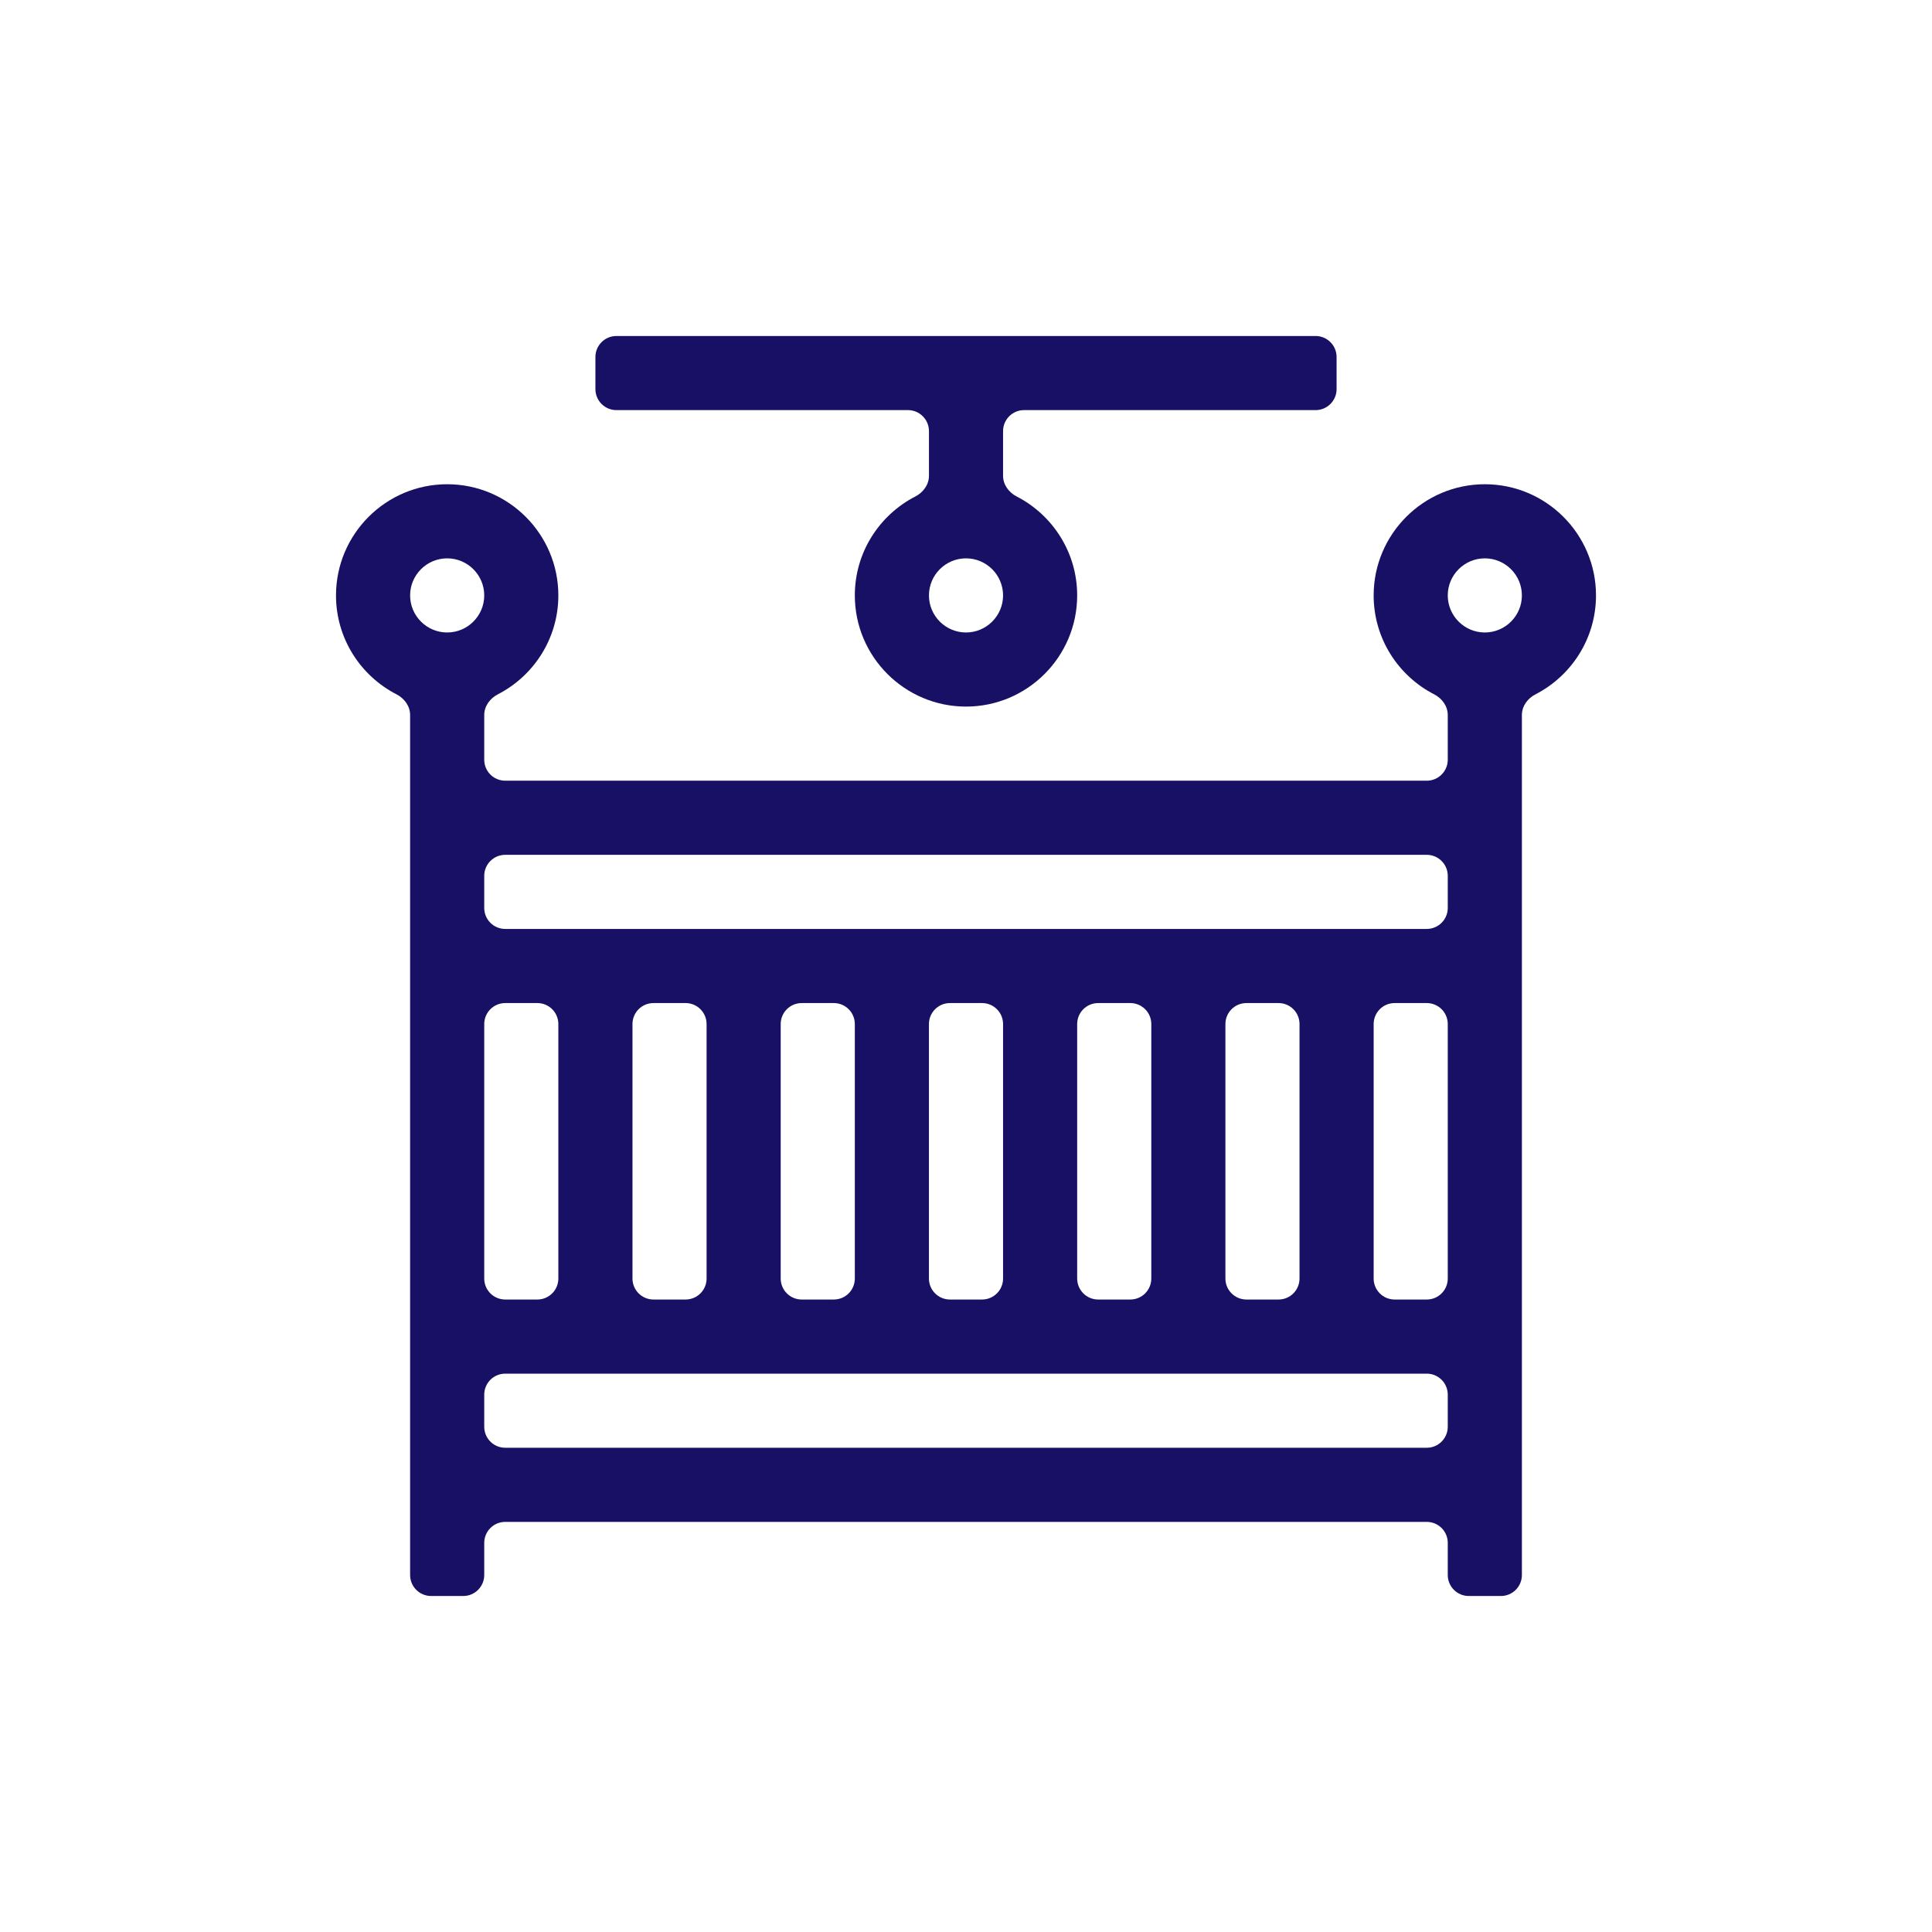
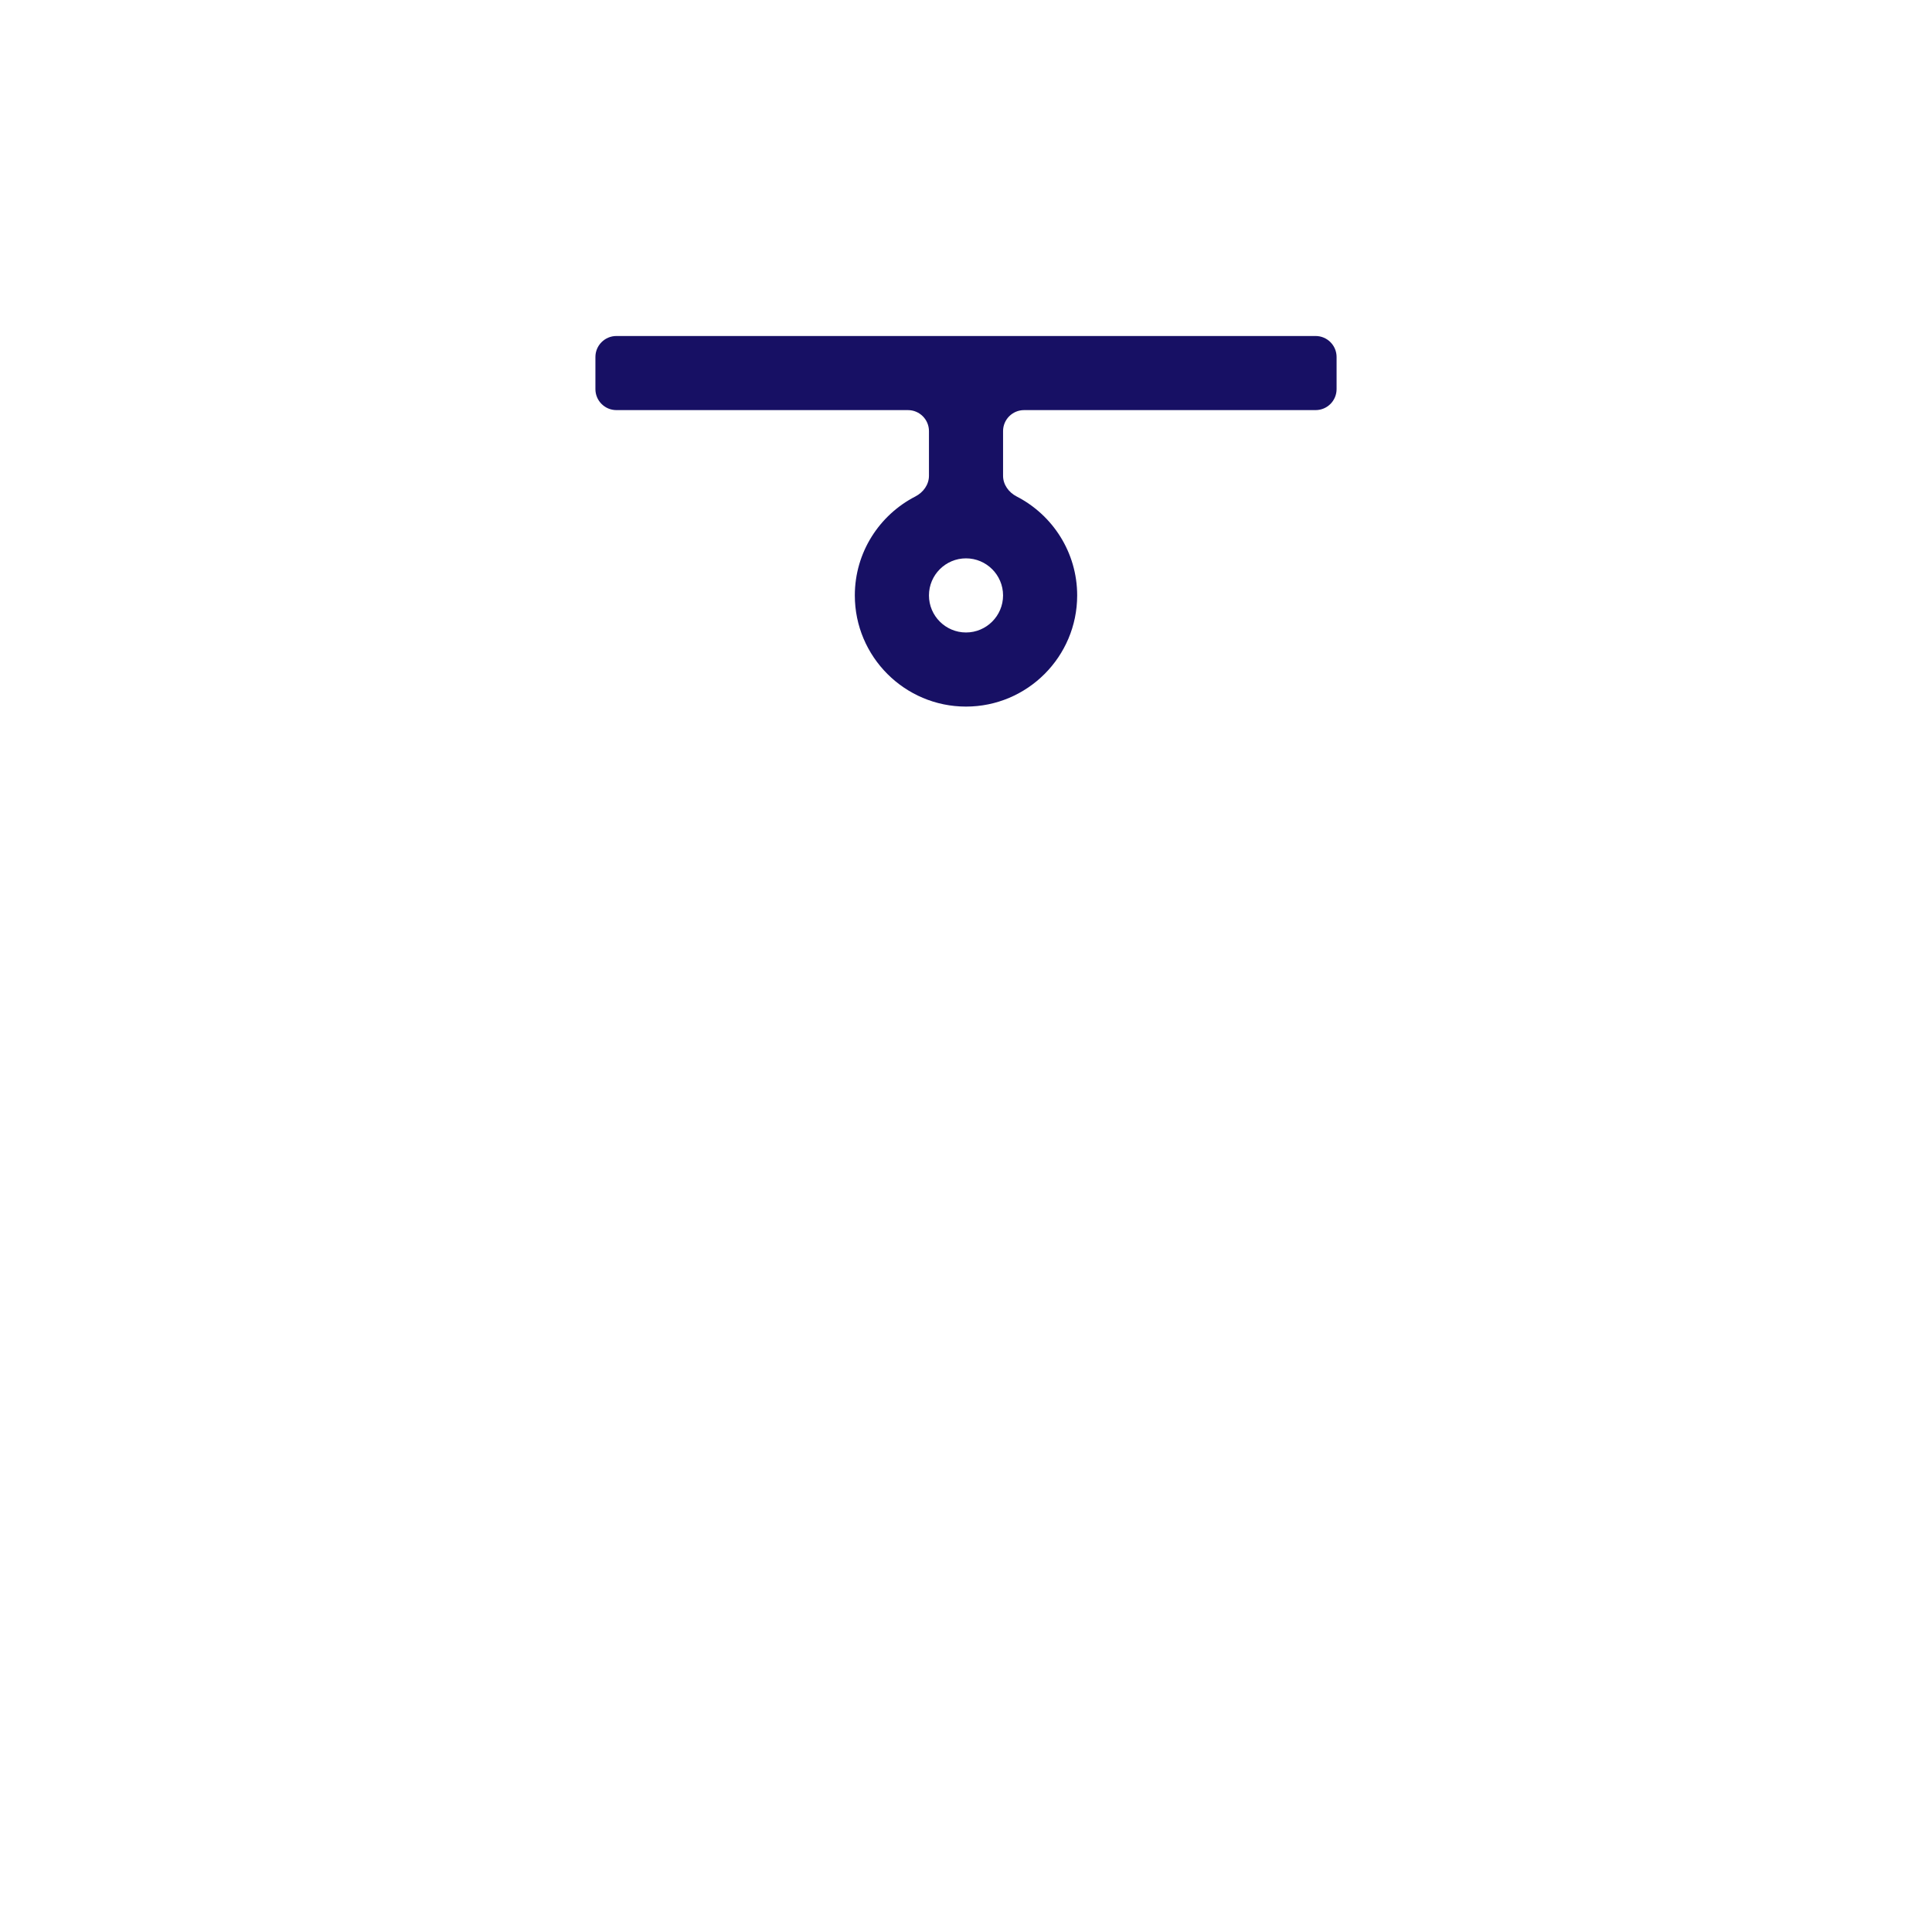
<svg xmlns="http://www.w3.org/2000/svg" width="92" height="92" viewBox="0 0 92 92" fill="none">
  <path fill-rule="evenodd" clip-rule="evenodd" d="M40.706 28.353C40.706 26.302 41.878 24.521 43.588 23.642C43.964 23.449 44.236 23.079 44.236 22.656V20.529C44.236 19.977 43.788 19.529 43.236 19.529H29.353C28.801 19.529 28.353 19.082 28.353 18.529V17C28.353 16.448 28.801 16 29.353 16H62.647C63.2 16 63.647 16.448 63.647 17V18.529C63.647 19.082 63.2 19.529 62.647 19.529H48.765C48.213 19.529 47.765 19.977 47.765 20.529V22.656C47.765 23.079 48.036 23.449 48.413 23.642C50.122 24.521 51.294 26.302 51.294 28.353C51.294 31.272 48.92 33.647 46 33.647C43.081 33.647 40.706 31.272 40.706 28.353ZM44.236 28.353C44.236 29.326 45.027 30.118 46 30.118C46.973 30.118 47.765 29.326 47.765 28.353C47.765 27.38 46.973 26.588 46 26.588C45.027 26.588 44.236 27.38 44.236 28.353Z" fill="#171064" />
-   <path fill-rule="evenodd" clip-rule="evenodd" d="M70.706 23.059C73.625 23.059 76 25.434 76 28.353C76 30.404 74.828 32.185 73.119 33.063C72.742 33.257 72.471 33.626 72.471 34.05V75C72.471 75.552 72.023 76 71.471 76H69.941C69.389 76 68.941 75.552 68.941 75V73.471C68.941 72.918 68.493 72.471 67.941 72.471H24.059C23.506 72.471 23.059 72.918 23.059 73.471V75C23.059 75.552 22.611 76 22.059 76H20.529C19.977 76 19.529 75.552 19.529 75V34.05C19.529 33.626 19.258 33.257 18.881 33.063C17.172 32.185 16 30.404 16 28.353C16 25.434 18.375 23.059 21.294 23.059C24.213 23.059 26.588 25.434 26.588 28.353C26.588 30.404 25.416 32.185 23.707 33.063C23.33 33.257 23.059 33.627 23.059 34.05V36.176C23.059 36.729 23.506 37.176 24.059 37.176H67.941C68.493 37.176 68.941 36.729 68.941 36.176V34.05C68.941 33.627 68.67 33.257 68.293 33.063C66.584 32.185 65.412 30.404 65.412 28.353C65.412 25.434 67.787 23.059 70.706 23.059ZM67.941 44.235C68.493 44.235 68.941 43.788 68.941 43.235V41.706C68.941 41.154 68.493 40.706 67.941 40.706H24.059C23.506 40.706 23.059 41.154 23.059 41.706V43.235C23.059 43.788 23.506 44.235 24.059 44.235H67.941ZM26.588 48.765C26.588 48.212 26.14 47.765 25.588 47.765H24.059C23.506 47.765 23.059 48.212 23.059 48.765V60.882C23.059 61.435 23.506 61.882 24.059 61.882H25.588C26.14 61.882 26.588 61.435 26.588 60.882V48.765ZM33.647 48.765C33.647 48.212 33.199 47.765 32.647 47.765H31.118C30.565 47.765 30.118 48.212 30.118 48.765V60.882C30.118 61.435 30.565 61.882 31.118 61.882H32.647C33.199 61.882 33.647 61.435 33.647 60.882V48.765ZM40.706 48.765C40.706 48.212 40.258 47.765 39.706 47.765H38.176C37.624 47.765 37.176 48.212 37.176 48.765V60.882C37.176 61.435 37.624 61.882 38.176 61.882H39.706C40.258 61.882 40.706 61.435 40.706 60.882V48.765ZM47.765 48.765C47.765 48.212 47.317 47.765 46.765 47.765H45.235C44.683 47.765 44.235 48.212 44.235 48.765V60.882C44.235 61.435 44.683 61.882 45.235 61.882H46.765C47.317 61.882 47.765 61.435 47.765 60.882V48.765ZM54.824 48.765C54.824 48.212 54.376 47.765 53.824 47.765H52.294C51.742 47.765 51.294 48.212 51.294 48.765V60.882C51.294 61.435 51.742 61.882 52.294 61.882H53.824C54.376 61.882 54.824 61.435 54.824 60.882V48.765ZM61.882 48.765C61.882 48.212 61.435 47.765 60.882 47.765H59.353C58.801 47.765 58.353 48.212 58.353 48.765V60.882C58.353 61.435 58.801 61.882 59.353 61.882H60.882C61.435 61.882 61.882 61.435 61.882 60.882V48.765ZM68.941 48.765C68.941 48.212 68.493 47.765 67.941 47.765H66.412C65.859 47.765 65.412 48.212 65.412 48.765V60.882C65.412 61.435 65.859 61.882 66.412 61.882H67.941C68.493 61.882 68.941 61.435 68.941 60.882V48.765ZM23.059 28.353C23.059 27.38 22.267 26.588 21.294 26.588C20.321 26.588 19.529 27.38 19.529 28.353C19.529 29.326 20.321 30.118 21.294 30.118C22.267 30.118 23.059 29.326 23.059 28.353ZM24.059 65.412C23.506 65.412 23.059 65.859 23.059 66.412V67.941C23.059 68.493 23.506 68.941 24.059 68.941H67.941C68.493 68.941 68.941 68.493 68.941 67.941V66.412C68.941 65.859 68.493 65.412 67.941 65.412H24.059ZM68.941 28.353C68.941 29.326 69.733 30.118 70.706 30.118C71.679 30.118 72.471 29.326 72.471 28.353C72.471 27.38 71.679 26.588 70.706 26.588C69.733 26.588 68.941 27.38 68.941 28.353Z" fill="#171064" />
</svg>